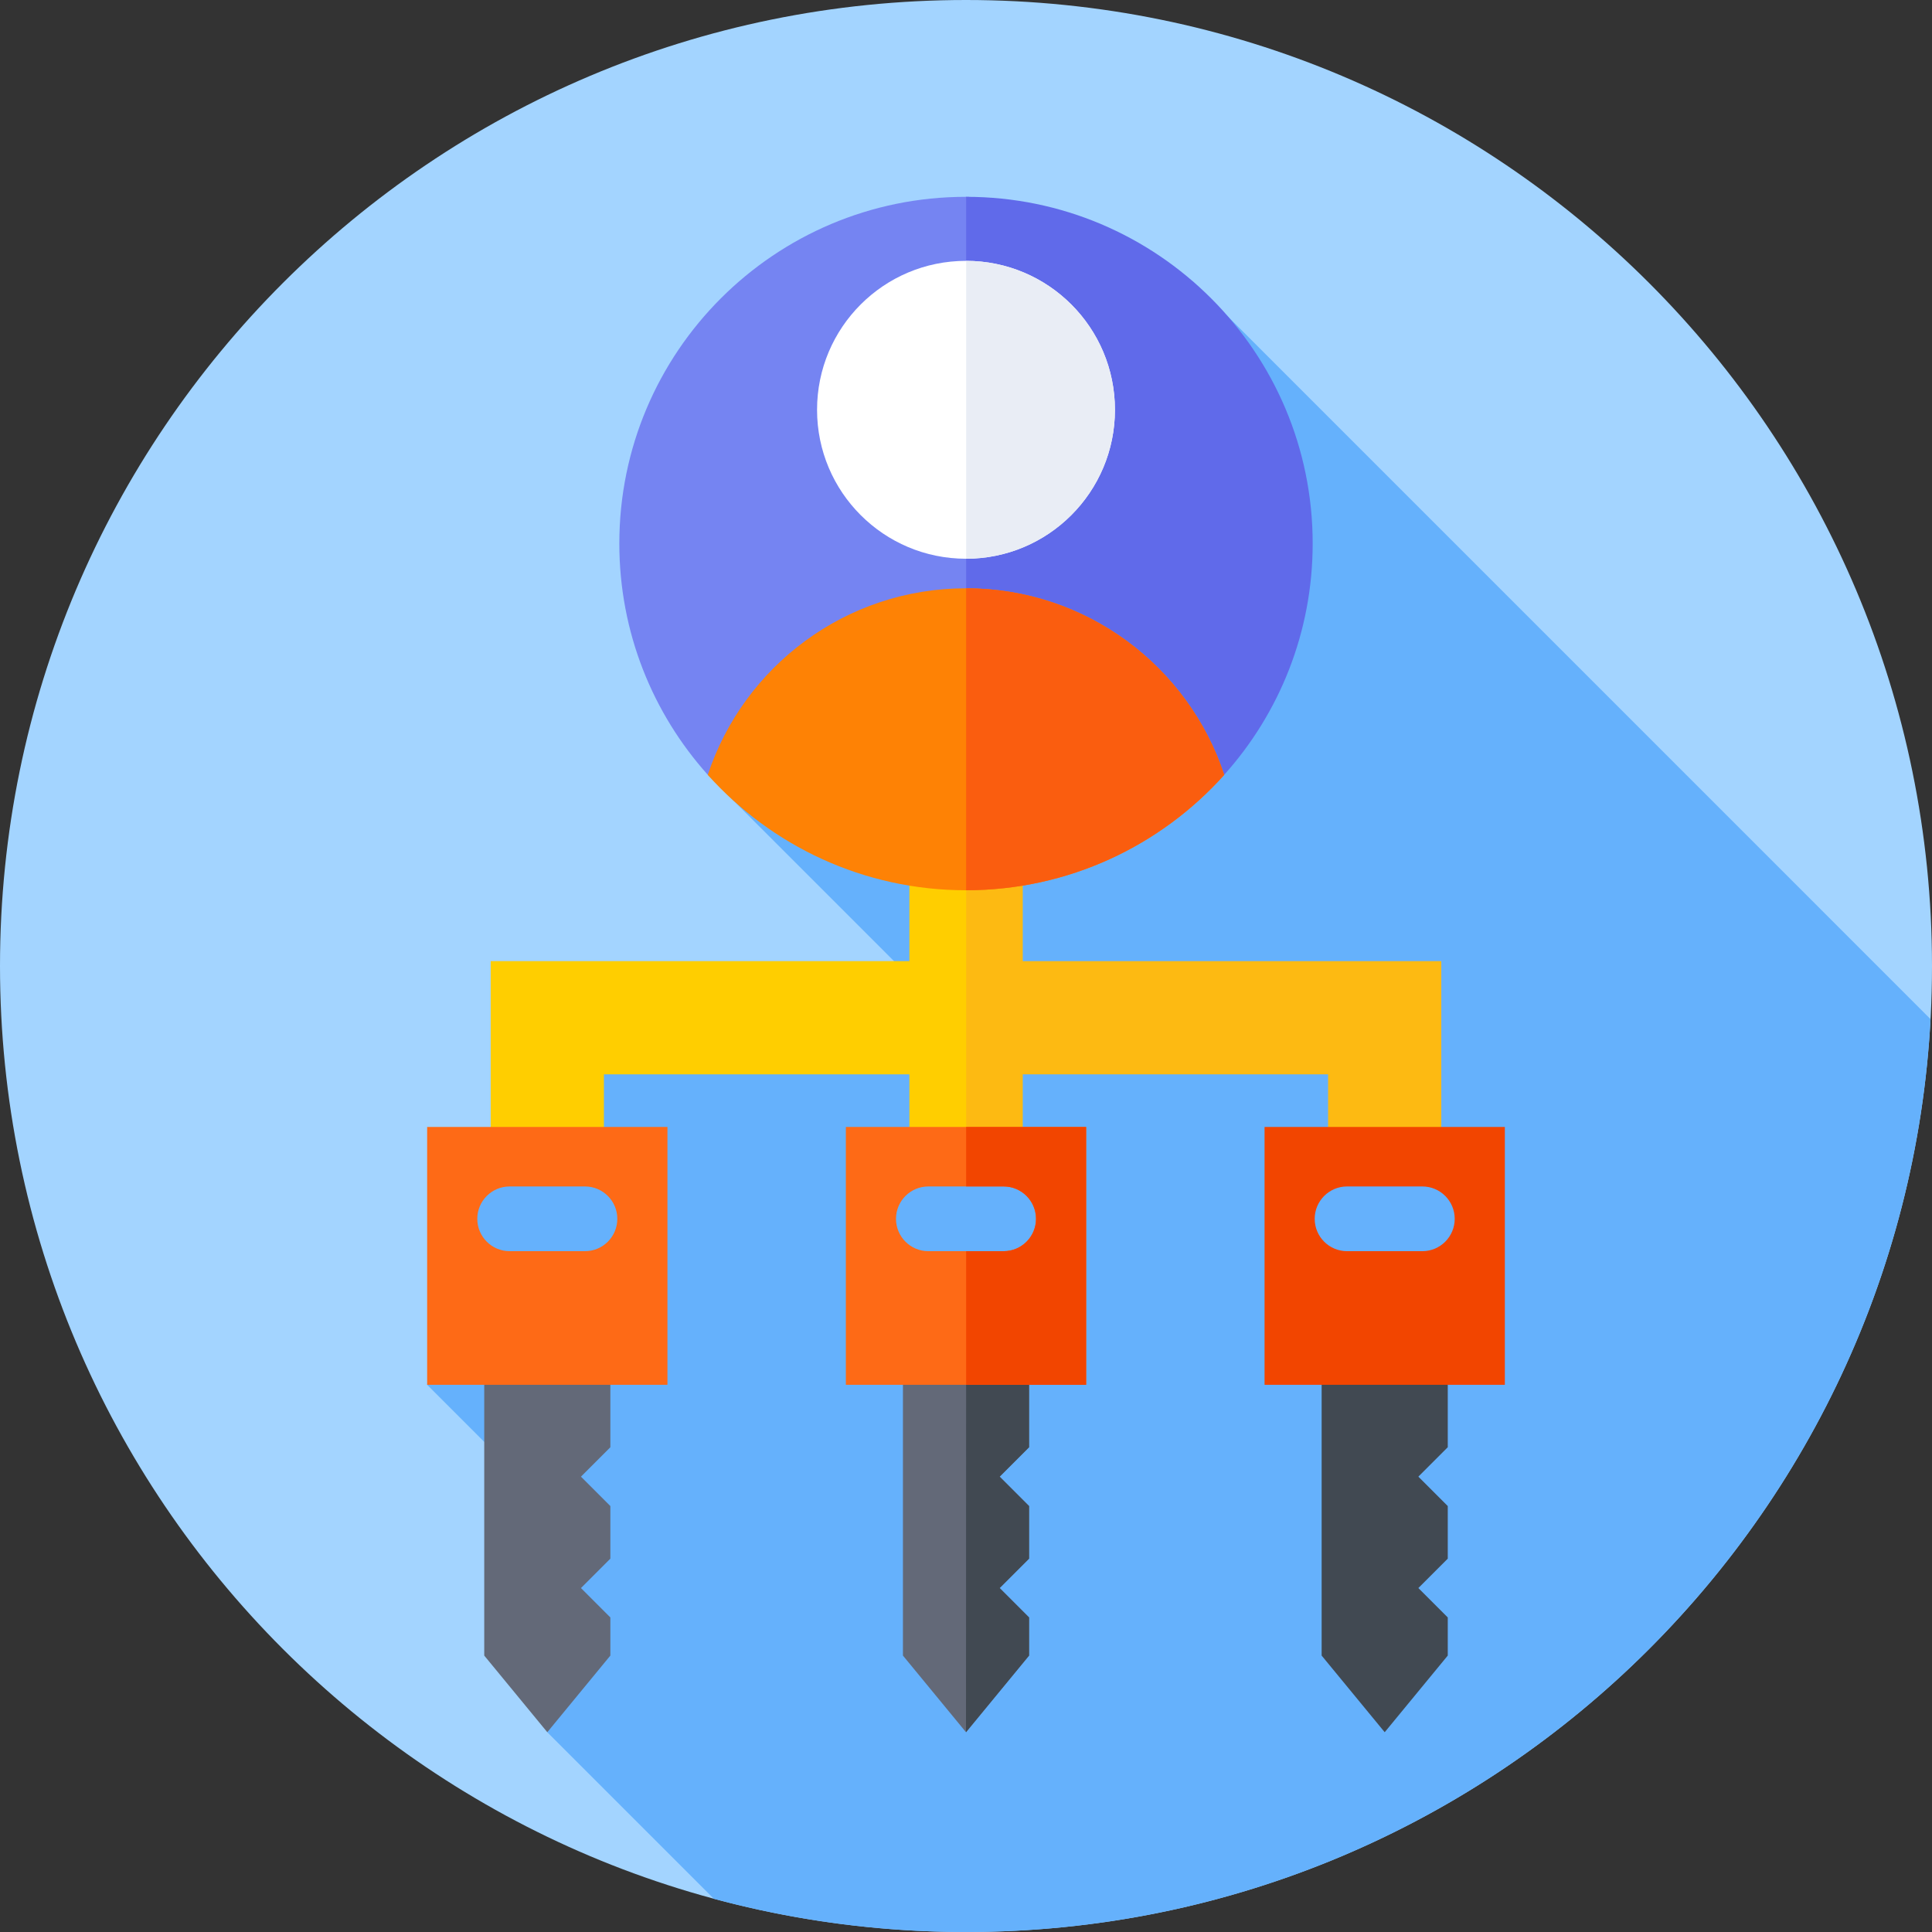
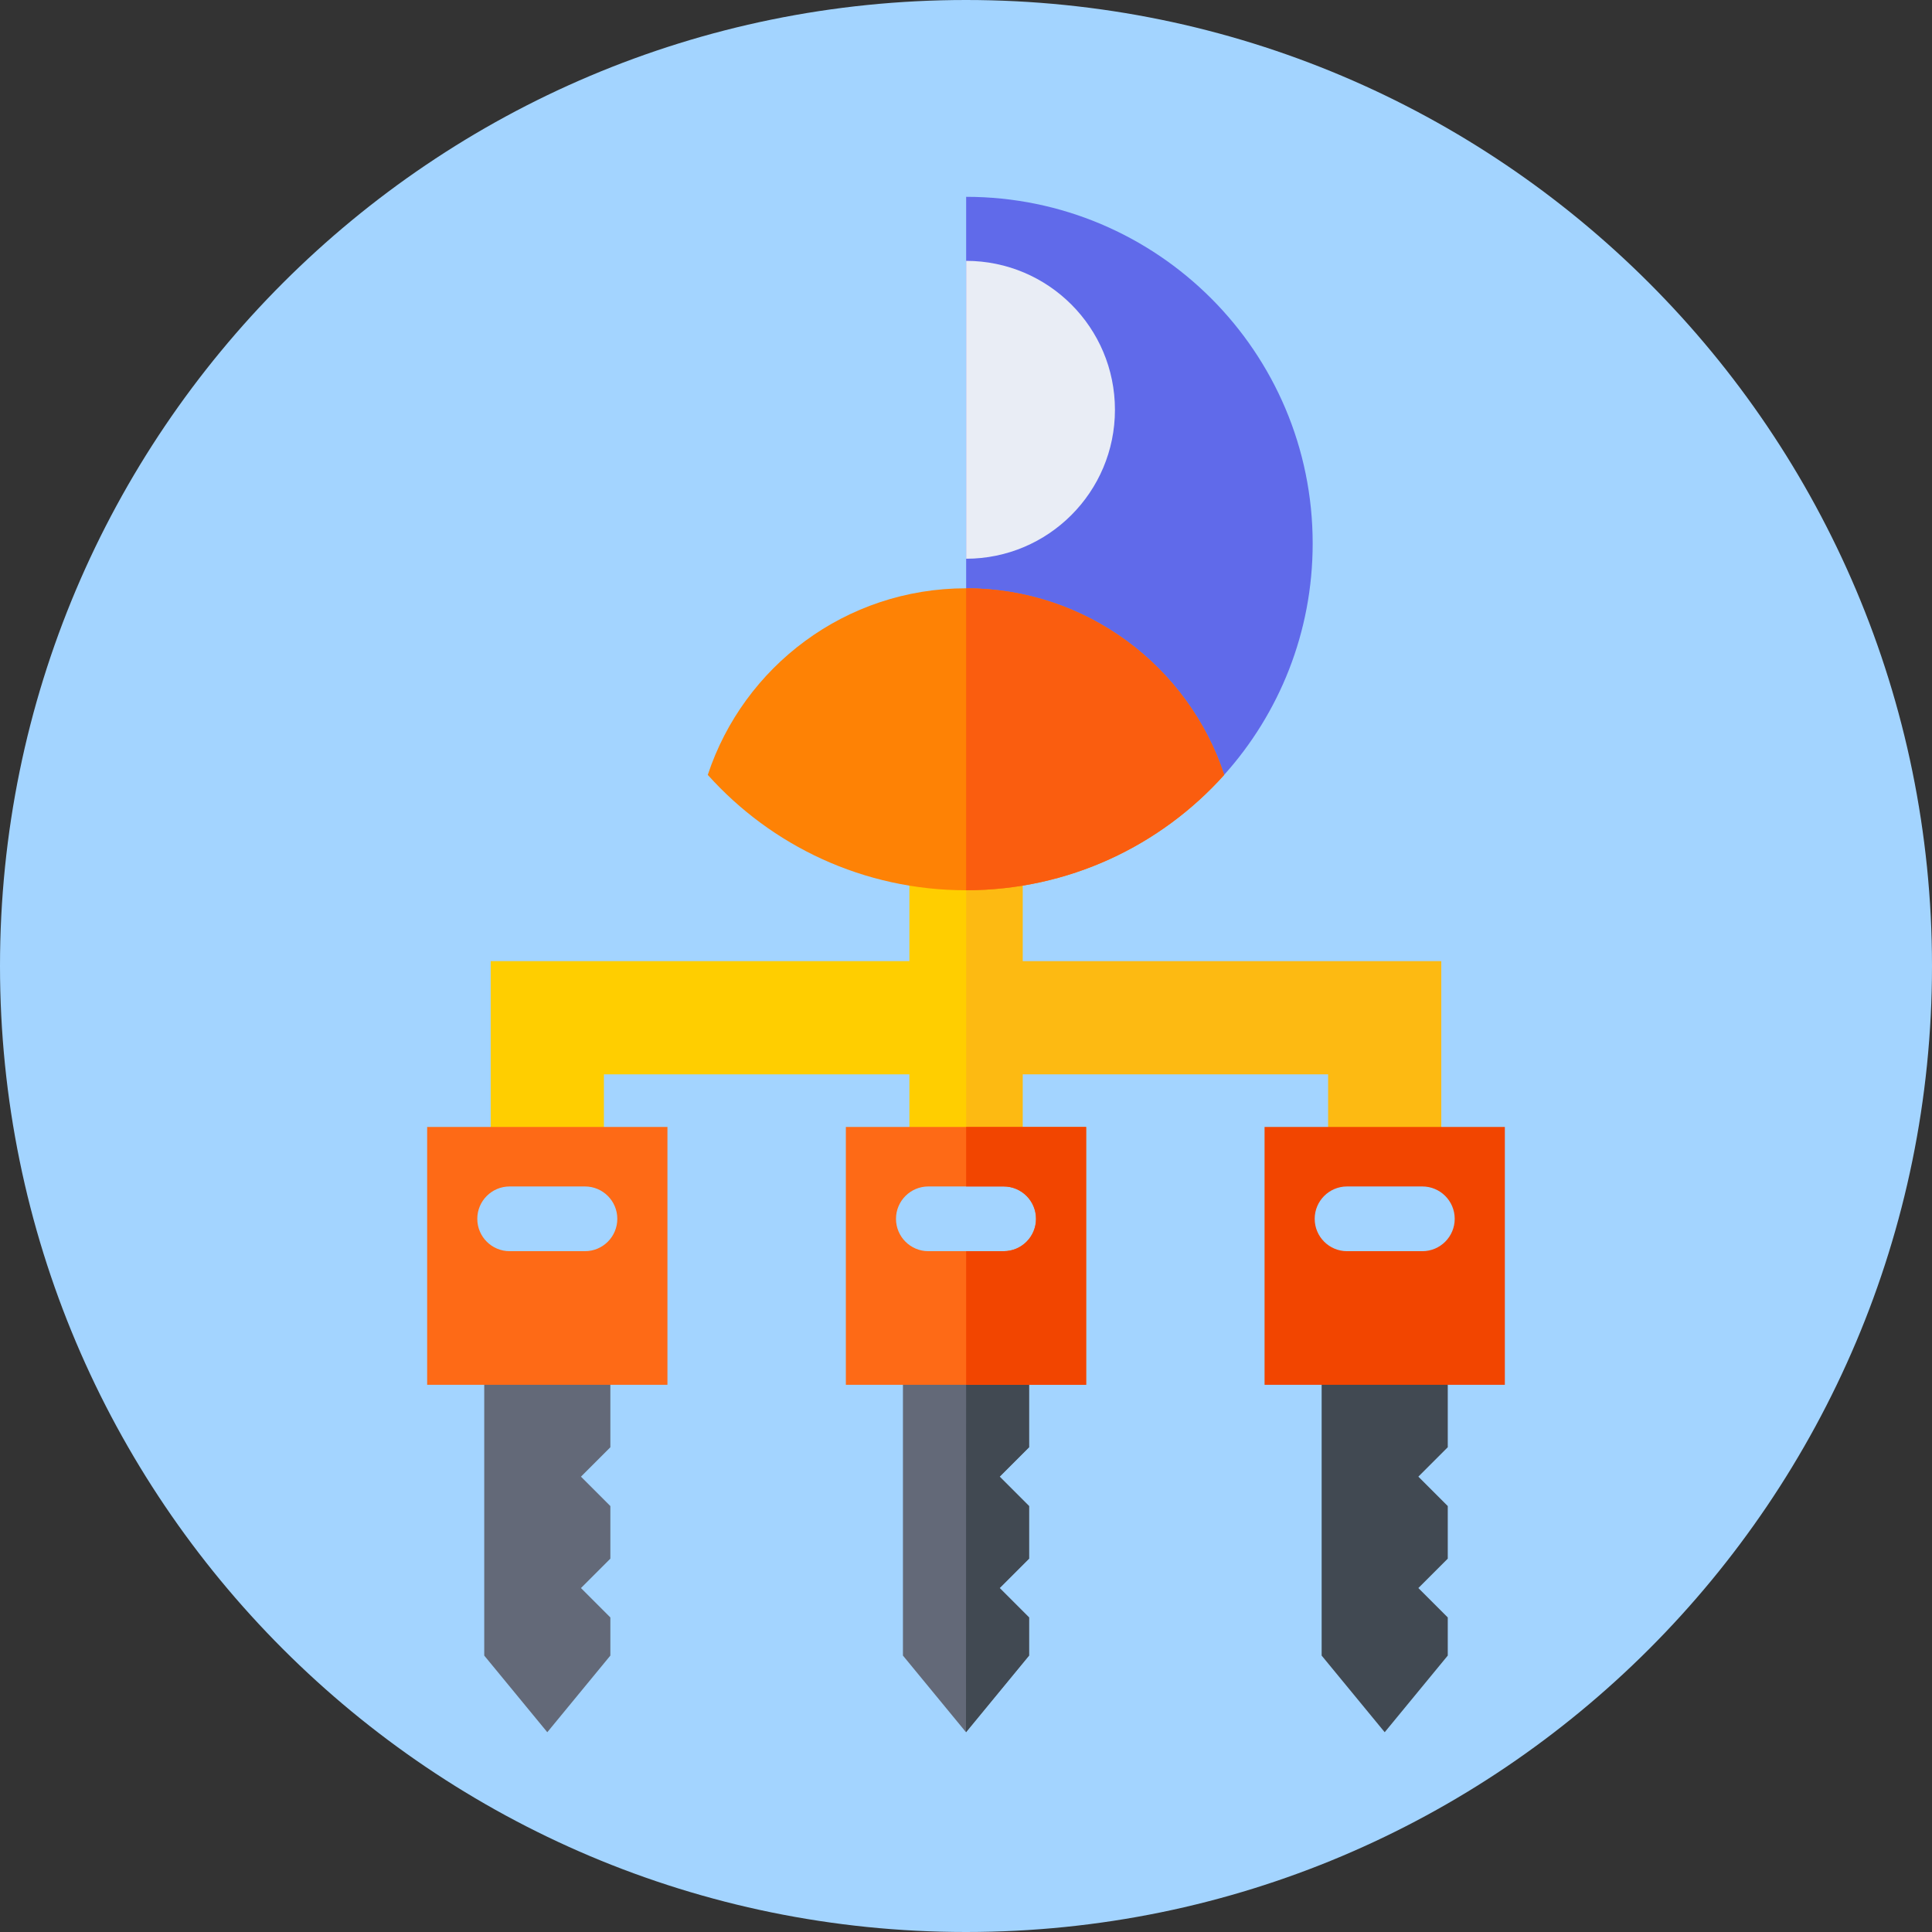
<svg xmlns="http://www.w3.org/2000/svg" width="64" height="64" viewBox="0 0 64 64" fill="none">
  <rect x="0" y="0" width="64" height="64" fill="#333333" stroke="none" />
  <g id="Landlord 1" clip-path="url(#clip0_356_82361)">
    <g id="Group">
      <g id="Group_2">
        <g id="Group_3">
          <g id="Group_4">
            <g id="Group_5">
              <g id="Group_6">
                <g id="Group_7">
                  <path id="Vector" d="M32 64C49.673 64 64 49.673 64 32C64 14.327 49.673 0 32 0C14.327 0 0 14.327 0 32C0 49.673 14.327 64 32 64Z" fill="#A3D4FF" />
                </g>
              </g>
            </g>
          </g>
        </g>
      </g>
-       <path id="Vector_2" d="M63.952 33.761L39.508 9.316L23.446 25.669L30.484 32.708L17.655 33.075L14.15 45.873L18.868 50.591L18.13 57.382L23.649 62.901C26.311 63.618 29.111 64.001 32 64.001C49.083 64.001 63.039 50.616 63.952 33.761Z" fill="#65B1FC" />
      <path id="Vector_3" d="M30.125 27.129V31.839H16.255V39.02H20.005V35.589H30.125V39.02H33.875V27.129H30.125Z" fill="#FFCE00" />
      <path id="Vector_4" d="M33.875 31.839V27.129H32.005V39.02H33.875V35.589H43.995V39.02H47.745V31.839H33.875Z" fill="#FDBA12" />
      <g id="Group_8">
        <g id="Group_9">
          <path id="Vector_5" d="M29.911 54.843L32 57.382L34.089 54.843V53.58L33.115 52.606L34.089 51.632V49.89L33.115 48.916L34.089 47.942V43.988H29.911V54.843Z" fill="#636978" />
        </g>
        <g id="Group_10">
          <path id="Vector_6" d="M34.089 43.988H32.005L32 57.382L34.089 54.843V53.58L33.115 52.606L34.089 51.632V49.89L33.115 48.916L34.089 47.942V43.988Z" fill="#414952" />
        </g>
        <g id="Group_11">
          <path id="Vector_7" d="M28.02 45.873H35.98V37.332H28.02V45.873ZM34.319 40.375C34.319 40.967 33.839 41.447 33.247 41.447H30.753C30.161 41.447 29.681 40.967 29.681 40.375C29.681 39.783 30.161 39.303 30.753 39.303H33.247C33.839 39.303 34.319 39.783 34.319 40.375Z" fill="#FE6A16" />
        </g>
        <g id="Group_12">
          <path id="Vector_8" d="M35.98 37.332H32.005V39.303H33.247C33.839 39.303 34.319 39.783 34.319 40.375C34.319 40.968 33.839 41.447 33.247 41.447H32.005V45.873H35.98V37.332Z" fill="#F24500" />
        </g>
      </g>
      <g id="Group_13">
-         <path id="Vector_9" d="M32 6.52C25.657 6.52 20.516 11.661 20.516 18.004C20.516 20.948 21.624 23.634 23.446 25.666L23.697 25.741H32.105V6.521C32.07 6.521 32.035 6.52 32 6.52Z" fill="#7584F2" />
-       </g>
+         </g>
      <g id="Group_14">
        <path id="Vector_10" d="M40.554 25.666C42.376 23.634 43.484 20.948 43.484 18.003C43.484 11.663 38.345 6.522 32.005 6.52V25.741H40.394L40.554 25.666Z" fill="#606AEA" />
      </g>
      <g id="Group_15">
-         <path id="Vector_11" d="M32 18.509C34.725 18.509 36.934 16.3 36.934 13.575C36.934 10.85 34.725 8.641 32 8.641C29.275 8.641 27.066 10.85 27.066 13.575C27.066 16.3 29.275 18.509 32 18.509Z" fill="white" />
-       </g>
+         </g>
      <g id="Group_16">
        <path id="Vector_12" d="M36.934 13.575C36.934 10.851 34.728 8.644 32.005 8.641V18.509C34.728 18.506 36.934 16.298 36.934 13.575Z" fill="#E9EDF5" />
      </g>
      <g id="Group_17">
        <path id="Vector_13" d="M32 19.488C28.013 19.488 24.631 22.079 23.446 25.669C25.549 28.015 28.602 29.491 32 29.491C35.398 29.491 38.451 28.015 40.554 25.669C39.369 22.079 35.987 19.488 32 19.488Z" fill="#FE8205" />
      </g>
      <g id="Group_18">
        <path id="Vector_14" d="M40.554 25.669C39.37 22.081 35.99 19.491 32.005 19.488V29.491C35.401 29.489 38.453 28.014 40.554 25.669Z" fill="#FA5D0F" />
      </g>
      <g id="Group_19">
        <g id="Group_20">
          <path id="Vector_15" d="M43.781 54.843L45.87 57.382L47.959 54.843V53.58L46.985 52.606L47.959 51.632V49.89L46.985 48.916L47.959 47.942V43.988H43.781V54.843Z" fill="#414952" />
        </g>
        <g id="Group_21">
          <path id="Vector_16" d="M41.89 45.873H49.85V37.332H41.89V45.873ZM48.189 40.375C48.189 40.967 47.709 41.447 47.117 41.447H44.623C44.031 41.447 43.551 40.967 43.551 40.375C43.551 39.783 44.031 39.303 44.623 39.303H47.117C47.709 39.303 48.189 39.783 48.189 40.375Z" fill="#F24500" />
        </g>
      </g>
      <g id="Group_22">
        <g id="Group_23">
          <path id="Vector_17" d="M16.041 54.843L18.13 57.382L20.219 54.843V53.58L19.245 52.606L20.219 51.632V49.89L19.245 48.916L20.219 47.942V43.988H16.041V54.843Z" fill="#636978" />
        </g>
        <g id="Group_24">
          <path id="Vector_18" d="M14.15 45.873H22.11V37.332H14.15V45.873ZM20.449 40.375C20.449 40.967 19.969 41.447 19.377 41.447H16.883C16.291 41.447 15.811 40.967 15.811 40.375C15.811 39.783 16.291 39.303 16.883 39.303H19.377C19.969 39.303 20.449 39.783 20.449 40.375Z" fill="#FE6A16" />
        </g>
      </g>
    </g>
  </g>
  <defs>
    <clipPath id="clip0_356_82361">
      <rect width="64" height="64" fill="white" />
    </clipPath>
  </defs>
</svg>